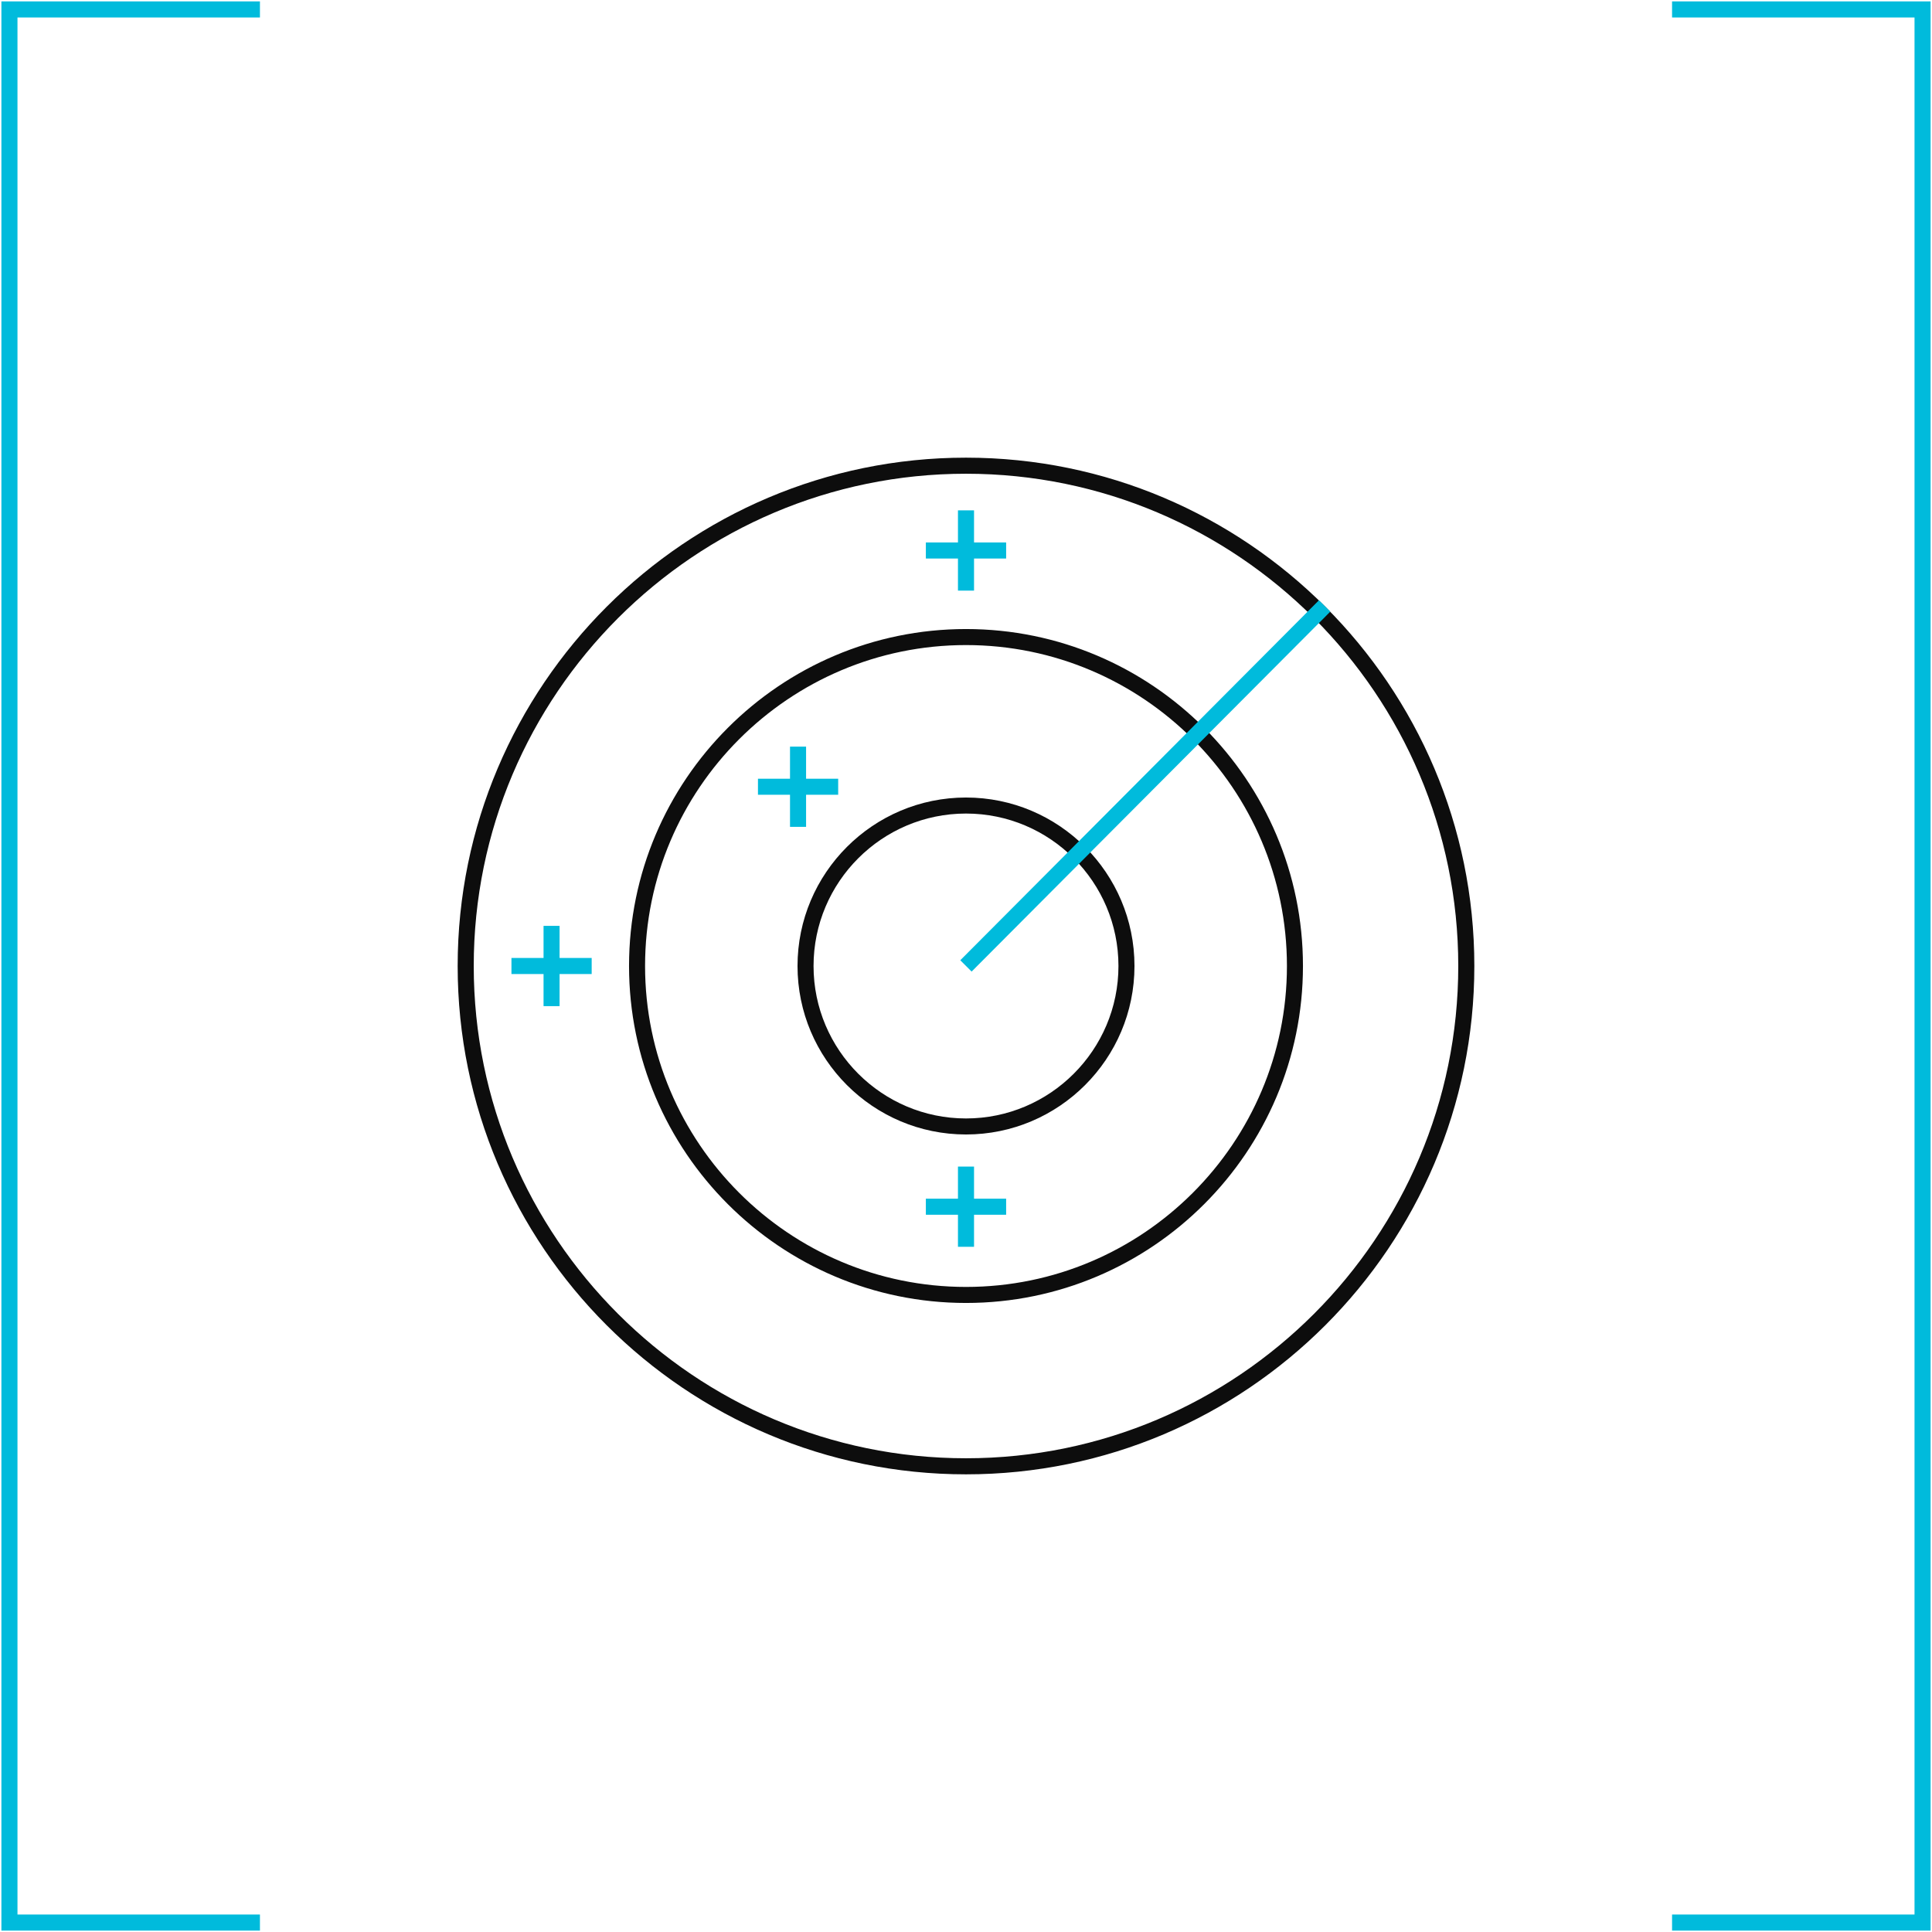
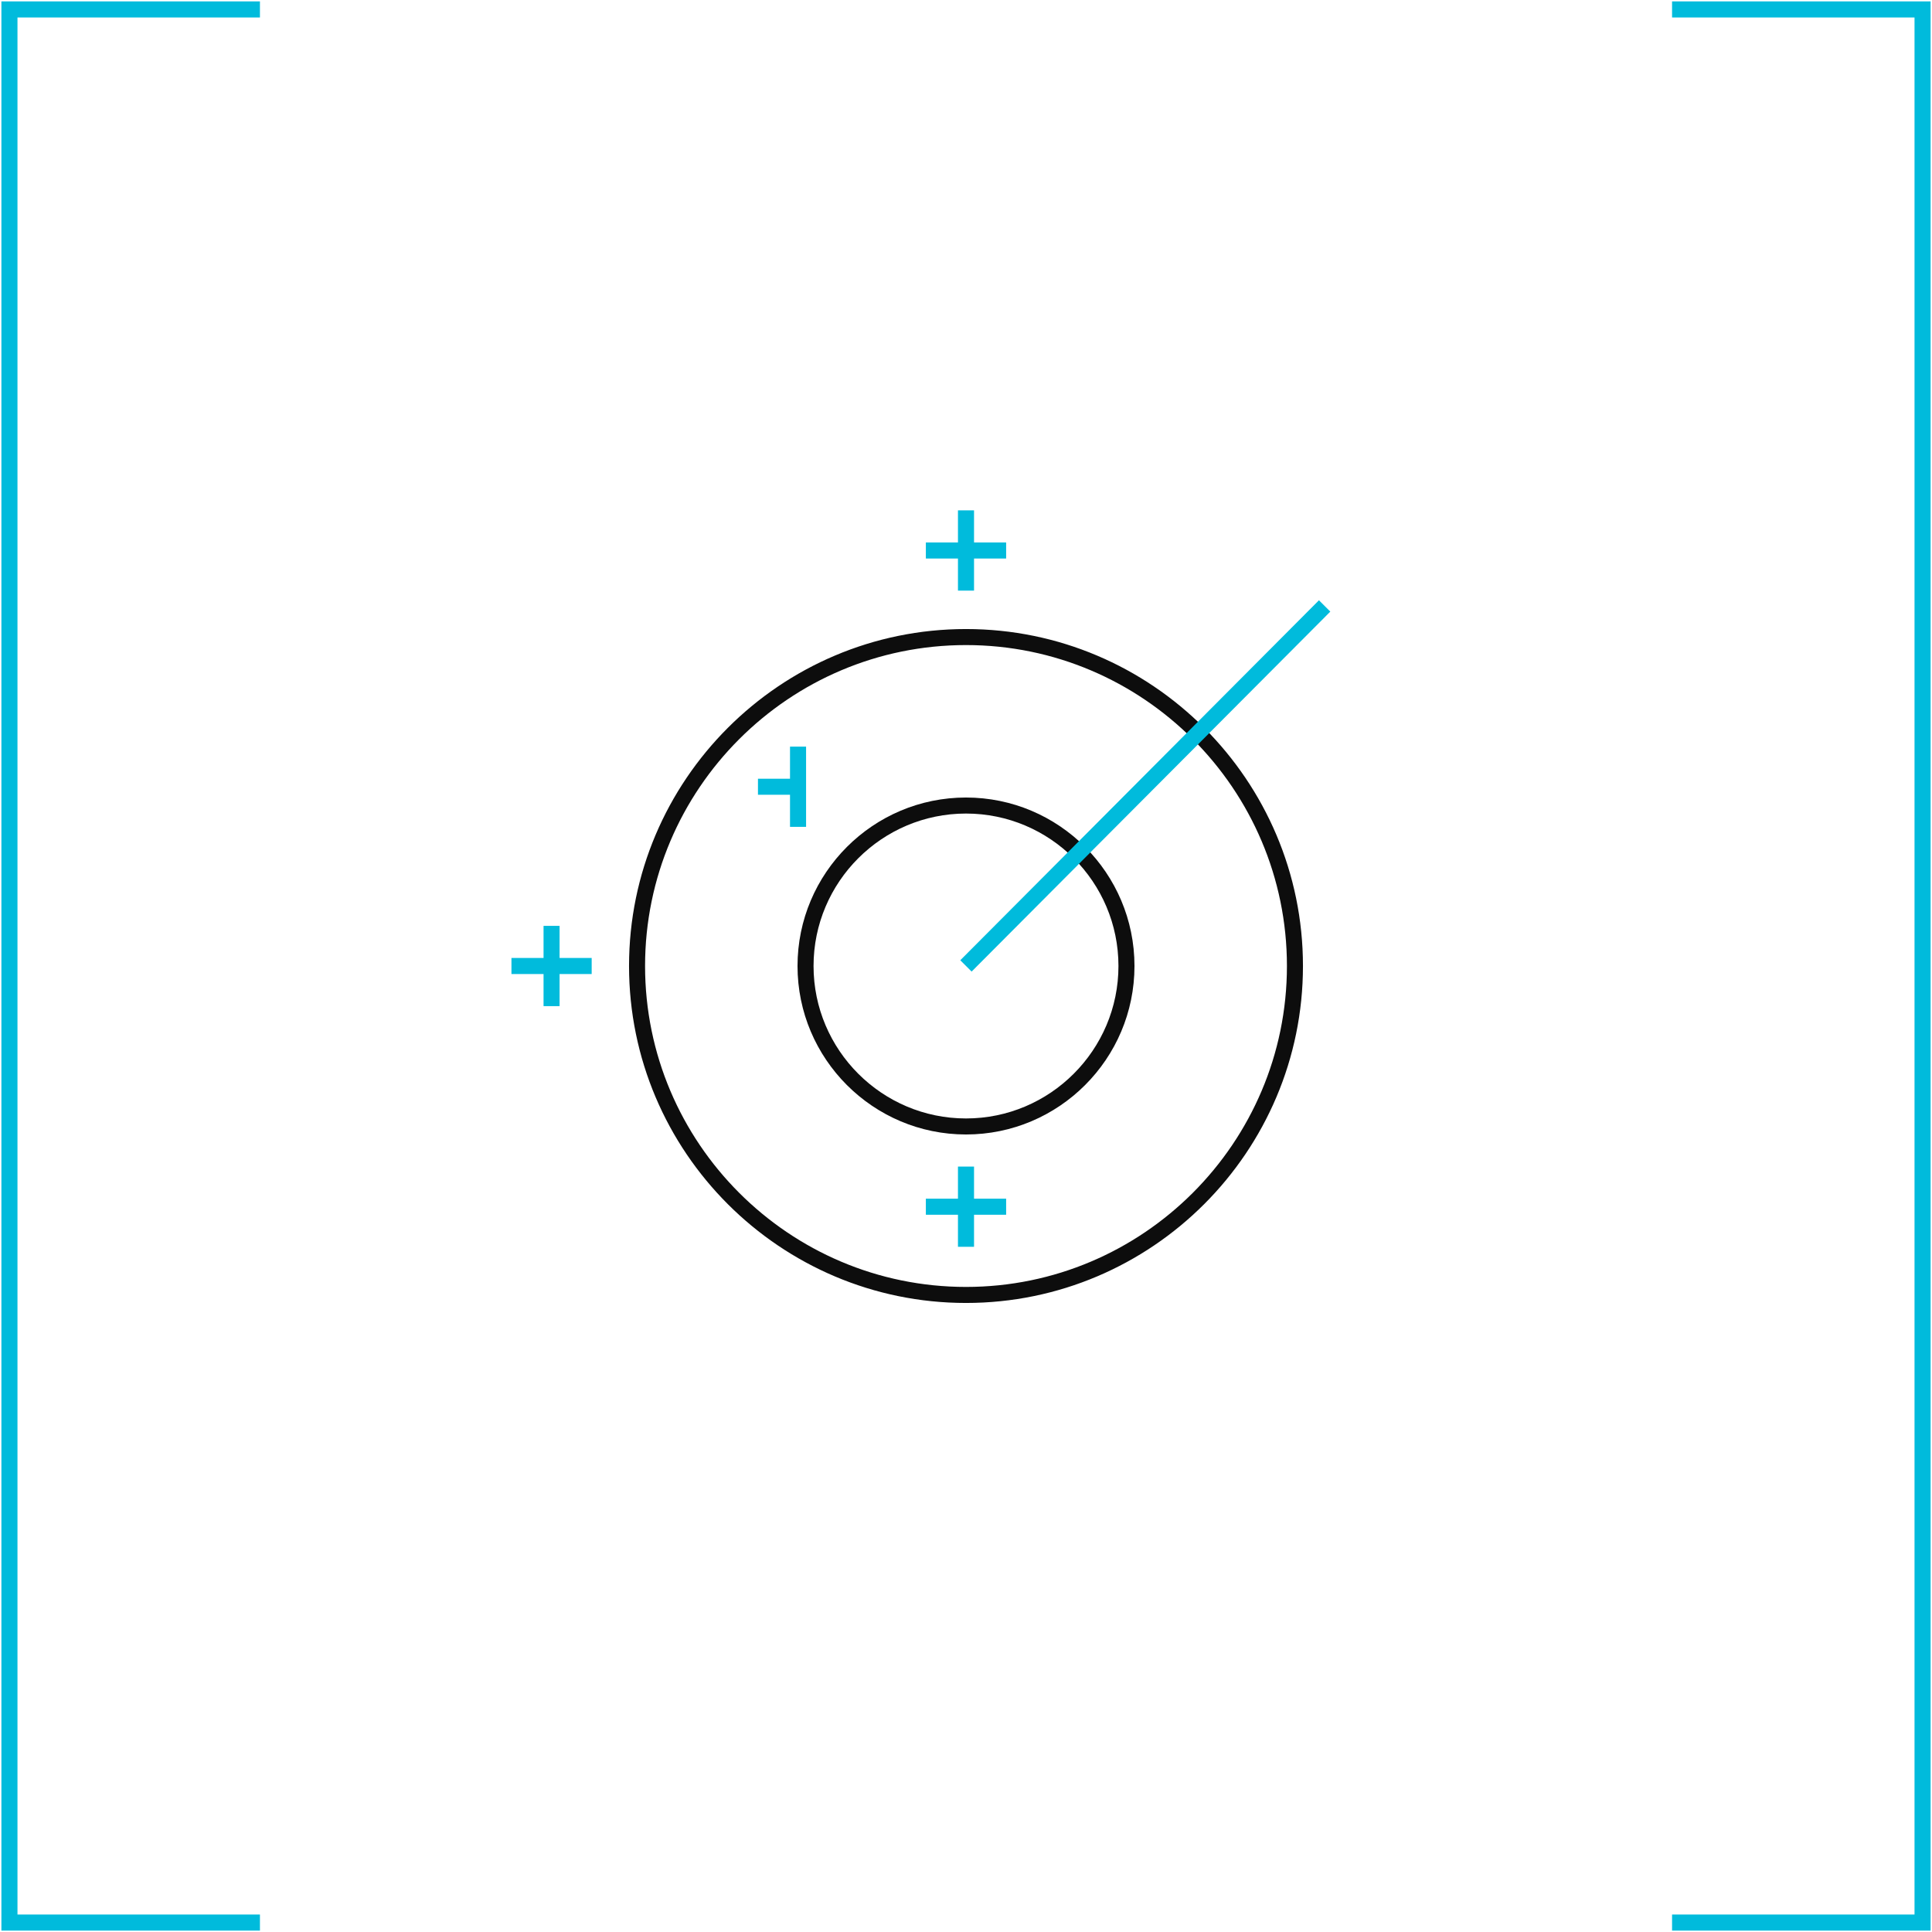
<svg xmlns="http://www.w3.org/2000/svg" width="44" height="44" viewBox="0 0 44 44" fill="none">
  <g clip-path="url(#clip0_383_844)">
    <path d="M5.92 43.968H0.032V0.032H5.92V0.398H0.398V43.602H5.92V43.968Z" fill="#00BBDC" />
    <path d="M43.968 43.968H38.08V43.602H43.602V0.398H38.08V0.032H43.968V43.968Z" fill="#00BBDC" />
-     <path d="M22 33.577C15.616 33.577 10.423 28.384 10.423 22C10.423 15.616 15.616 10.423 22 10.423C28.384 10.423 33.577 15.616 33.577 22C33.577 28.384 28.384 33.577 22 33.577ZM22 10.789C15.818 10.789 10.789 15.818 10.789 22C10.789 28.182 15.818 33.211 22 33.211C28.182 33.211 33.211 28.182 33.211 22C33.211 15.818 28.182 10.789 22 10.789Z" fill="#0D0D0D" />
    <path d="M22 29.674C17.768 29.674 14.326 26.232 14.326 22C14.326 17.768 17.768 14.326 22 14.326C26.232 14.326 29.674 17.768 29.674 22C29.674 26.232 26.232 29.674 22 29.674ZM22 14.691C17.97 14.691 14.691 17.97 14.691 22C14.691 26.03 17.97 29.309 22 29.309C26.03 29.309 29.309 26.03 29.309 22C29.309 17.97 26.03 14.691 22 14.691Z" fill="#0D0D0D" />
    <path d="M22 25.837C19.884 25.837 18.163 24.116 18.163 22C18.163 19.884 19.884 18.163 22 18.163C24.116 18.163 25.837 19.884 25.837 22C25.837 24.116 24.116 25.837 22 25.837ZM22 18.528C20.086 18.528 18.528 20.086 18.528 22C18.528 23.914 20.086 25.472 22 25.472C23.914 25.472 25.472 23.914 25.472 22C25.472 20.086 23.914 18.528 22 18.528Z" fill="#0D0D0D" />
    <path d="M30.038 13.671L21.87 21.869L22.128 22.127L30.297 13.929L30.038 13.671Z" fill="#00BBDC" />
-     <path d="M19.089 17.735H18.358V17.004H17.992V17.735H17.262V18.1H17.992V18.831H18.358V18.1H19.089V17.735Z" fill="#00BBDC" />
+     <path d="M19.089 17.735H18.358V17.004H17.992V17.735H17.262V18.1H17.992V18.831H18.358V18.1V17.735Z" fill="#00BBDC" />
    <path d="M22.914 12.354H22.183V11.623H21.817V12.354H21.086V12.72H21.817V13.451H22.183V12.72H22.914V12.354Z" fill="#00BBDC" />
    <path d="M13.475 21.817H12.744V21.086H12.379V21.817H11.648V22.183H12.379V22.914H12.744V22.183H13.475V21.817Z" fill="#00BBDC" />
    <path d="M22.914 27.299H22.183V26.568H21.817V27.299H21.086V27.665H21.817V28.395H22.183V27.665H22.914V27.299Z" fill="#00BBDC" />
  </g>
  <defs>
    <clipPath id="clip0_383_844">
      <rect width="44" height="44" fill="white" />
    </clipPath>
  </defs>
</svg>